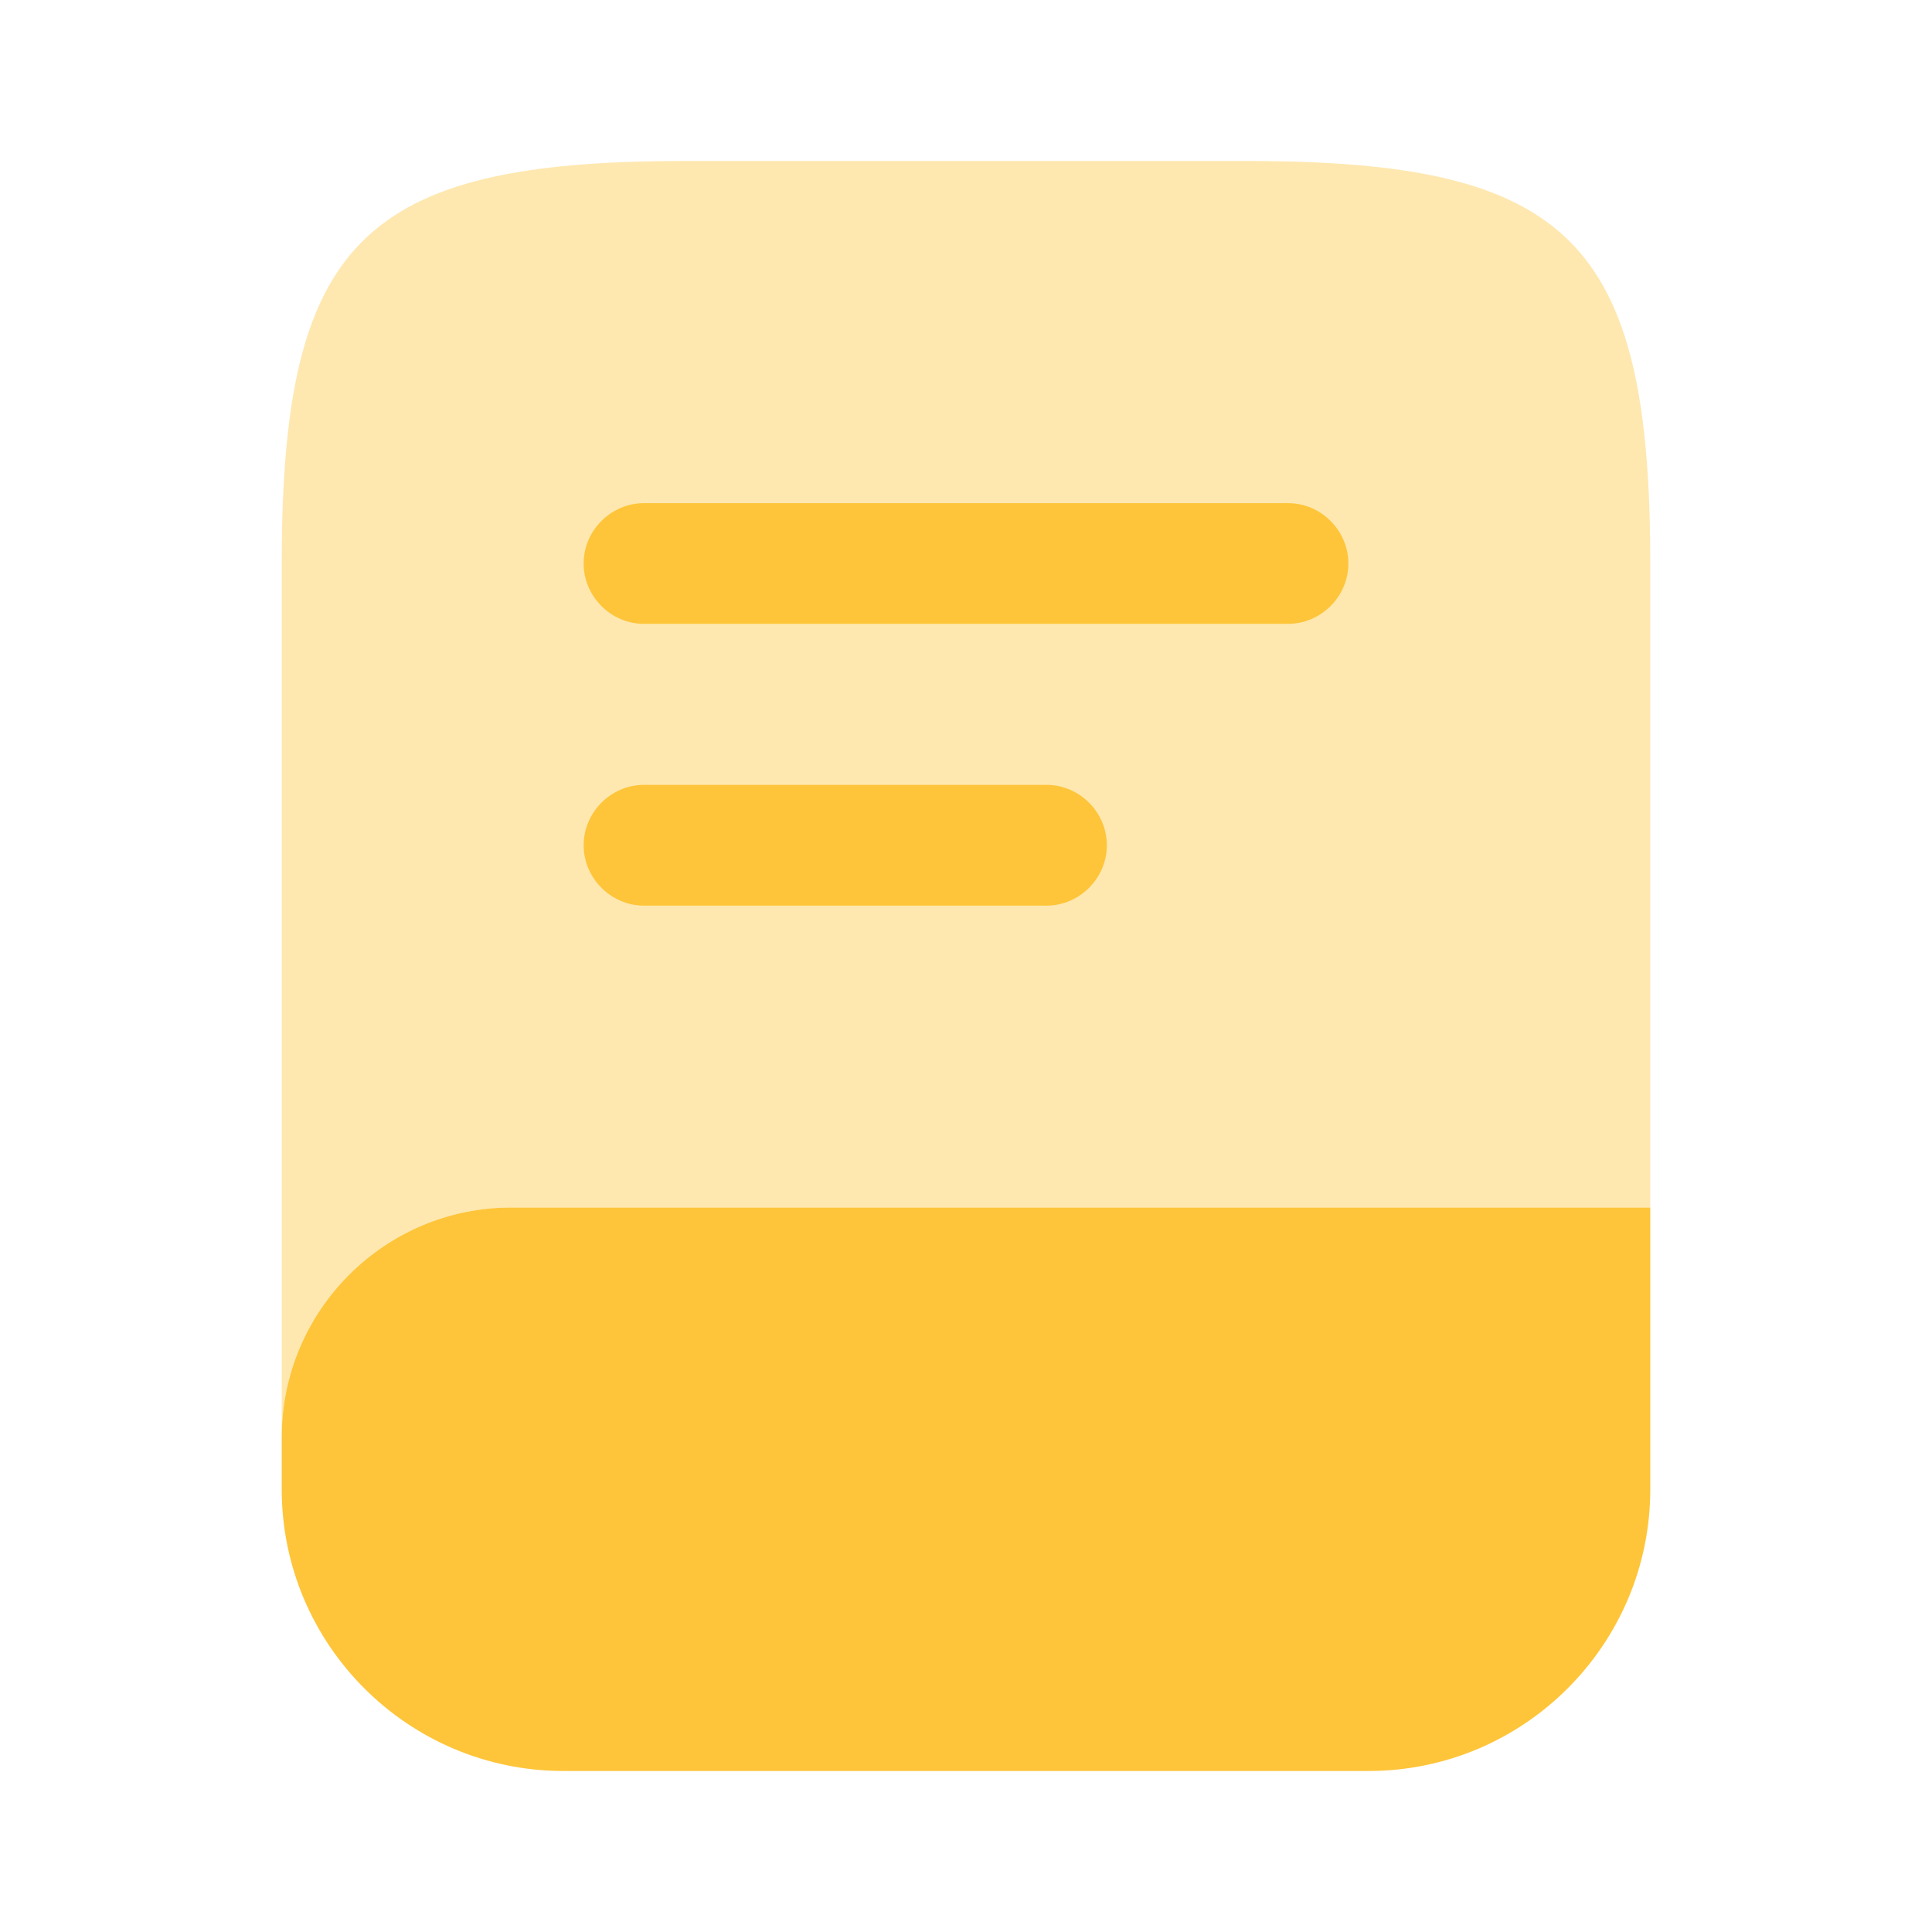
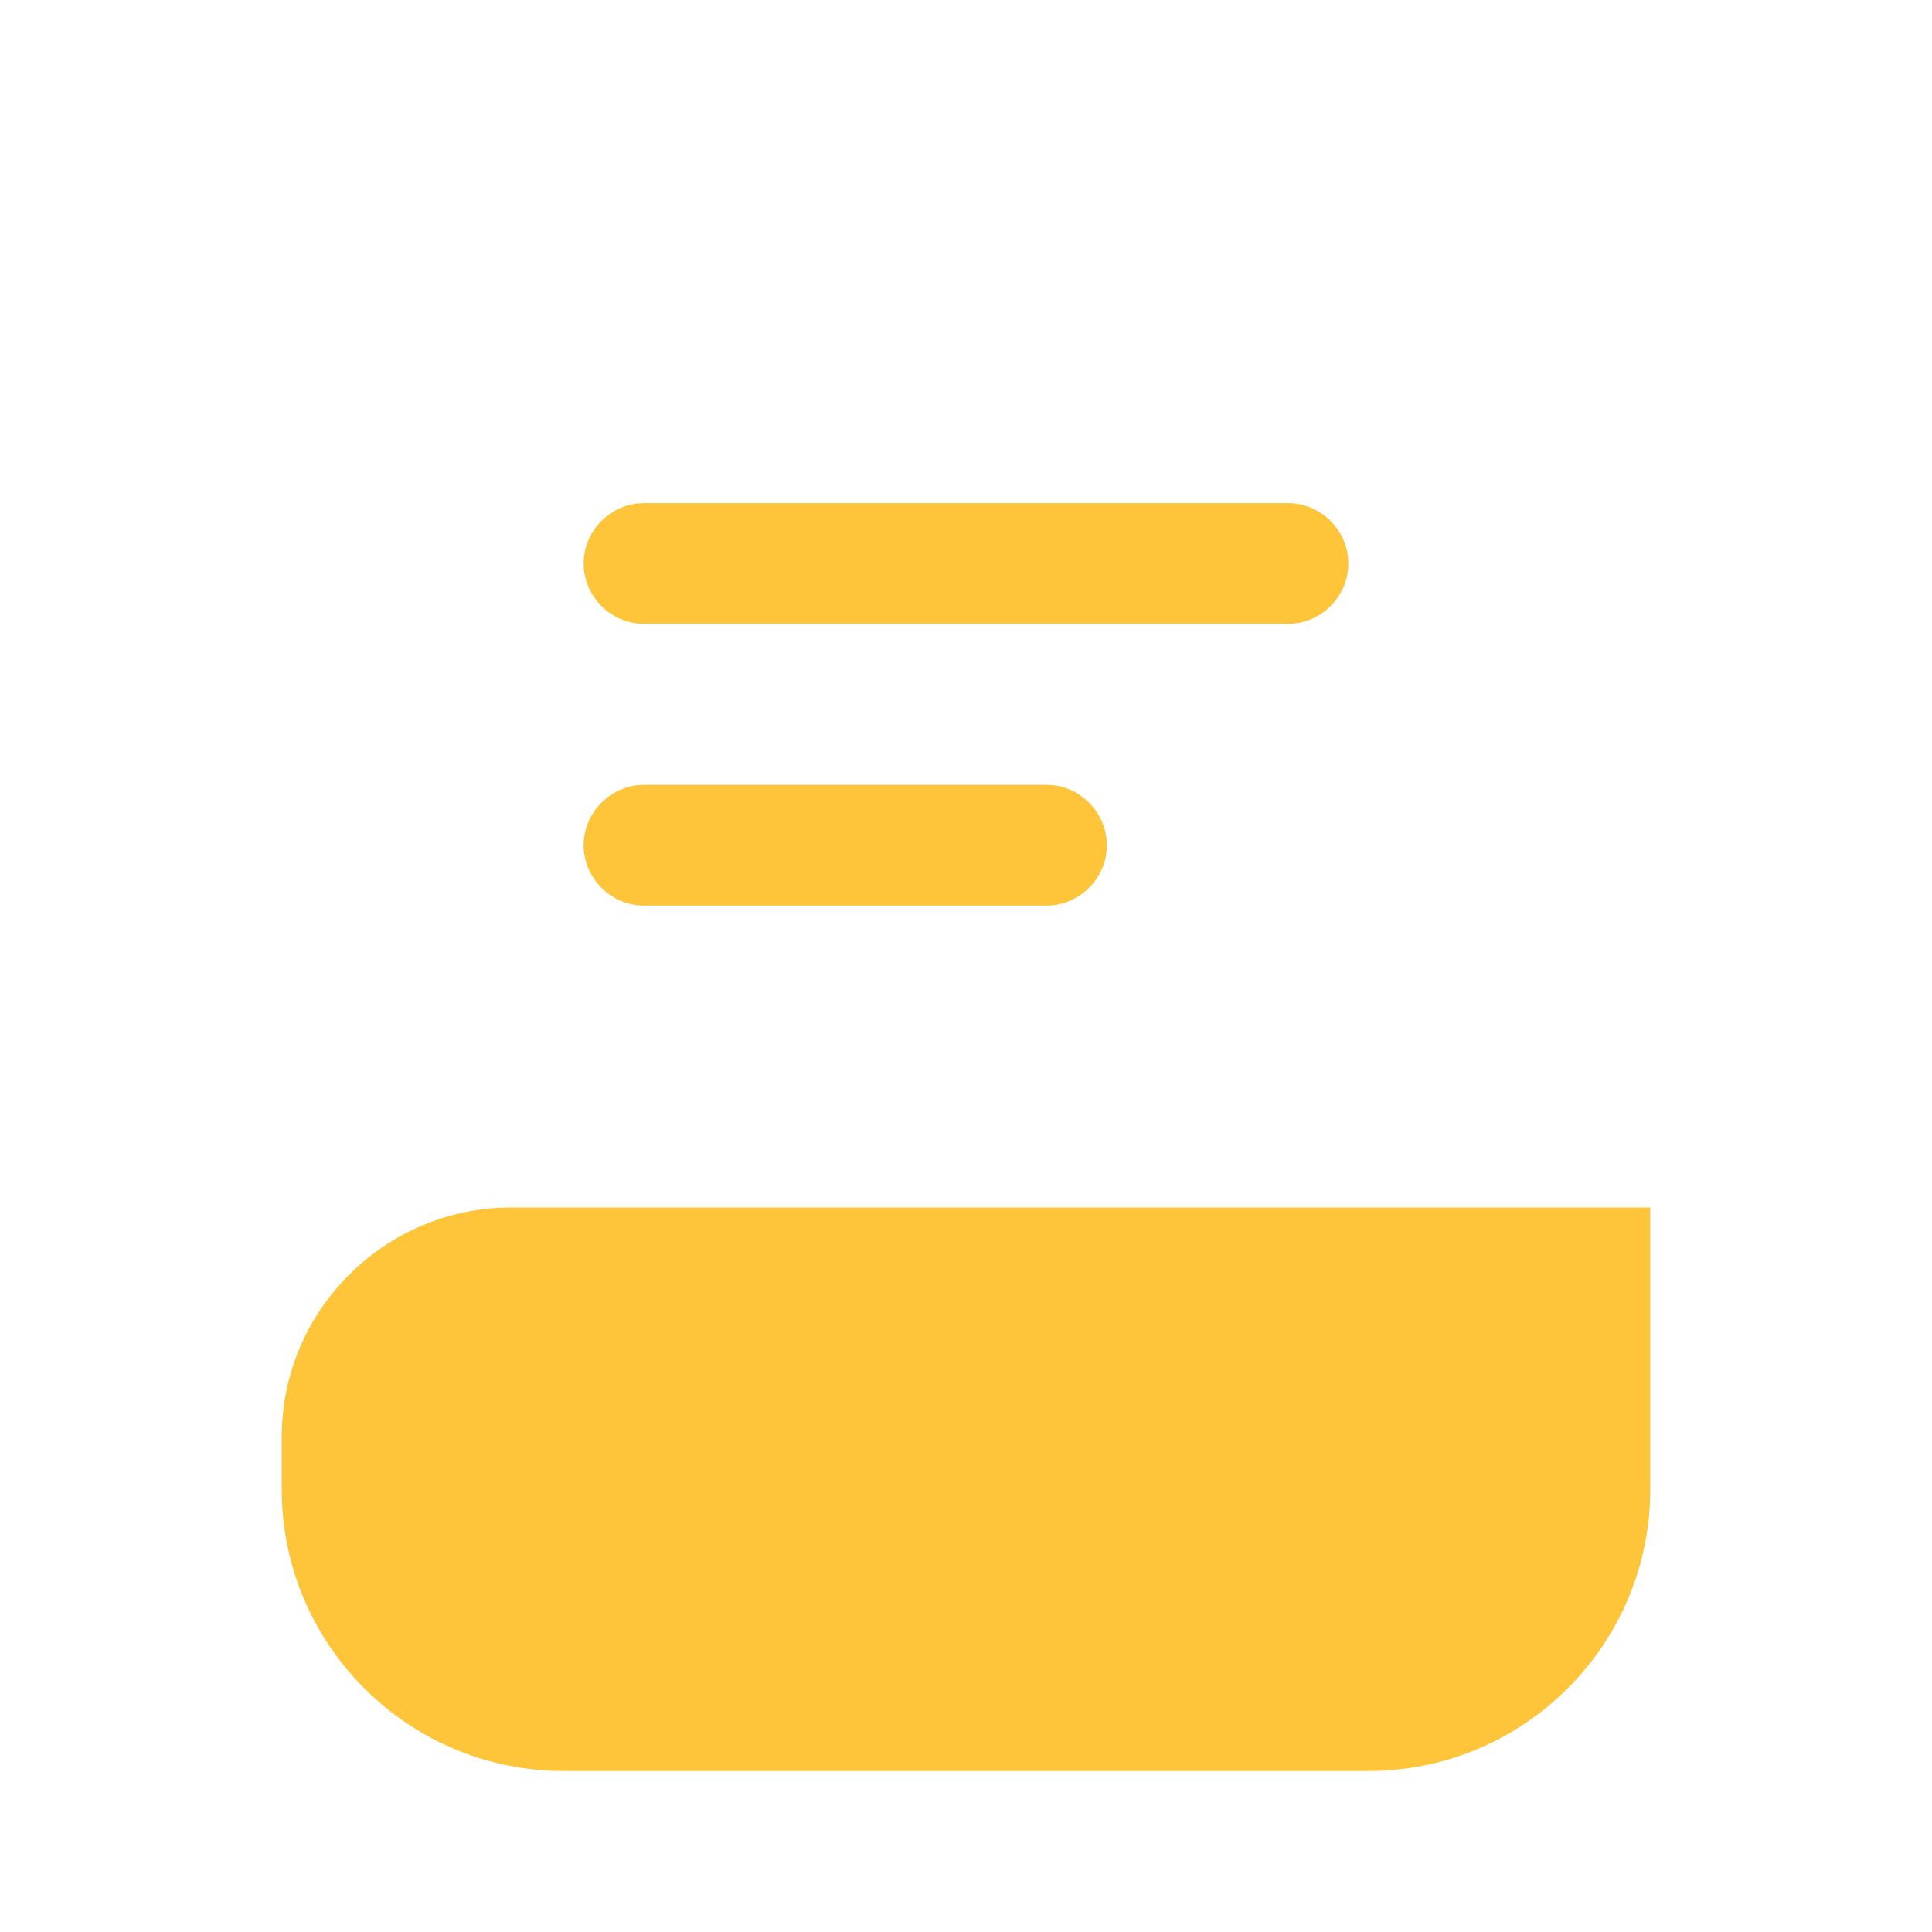
<svg xmlns="http://www.w3.org/2000/svg" width="33" height="33" viewBox="0 0 33 33" fill="none">
-   <path opacity="0.4" d="M28.188 9.625V20.625H8.731C6.572 20.625 4.812 22.385 4.812 24.544V9.625C4.812 4.125 6.188 2.75 11.688 2.75H21.312C26.812 2.75 28.188 4.125 28.188 9.625Z" fill="#FEC53A" />
  <path d="M28.188 20.625V25.438C28.188 28.091 26.029 30.25 23.375 30.25H9.625C6.971 30.25 4.812 28.091 4.812 25.438V24.544C4.812 22.385 6.572 20.625 8.731 20.625H28.188Z" fill="#FEC53A" />
  <path d="M22 10.656H11C10.436 10.656 9.969 10.189 9.969 9.625C9.969 9.061 10.436 8.594 11 8.594H22C22.564 8.594 23.031 9.061 23.031 9.625C23.031 10.189 22.564 10.656 22 10.656Z" fill="#FEC53A" />
  <path d="M17.875 15.469H11C10.436 15.469 9.969 15.001 9.969 14.438C9.969 13.874 10.436 13.406 11 13.406H17.875C18.439 13.406 18.906 13.874 18.906 14.438C18.906 15.001 18.439 15.469 17.875 15.469Z" fill="#FEC53A" />
</svg>